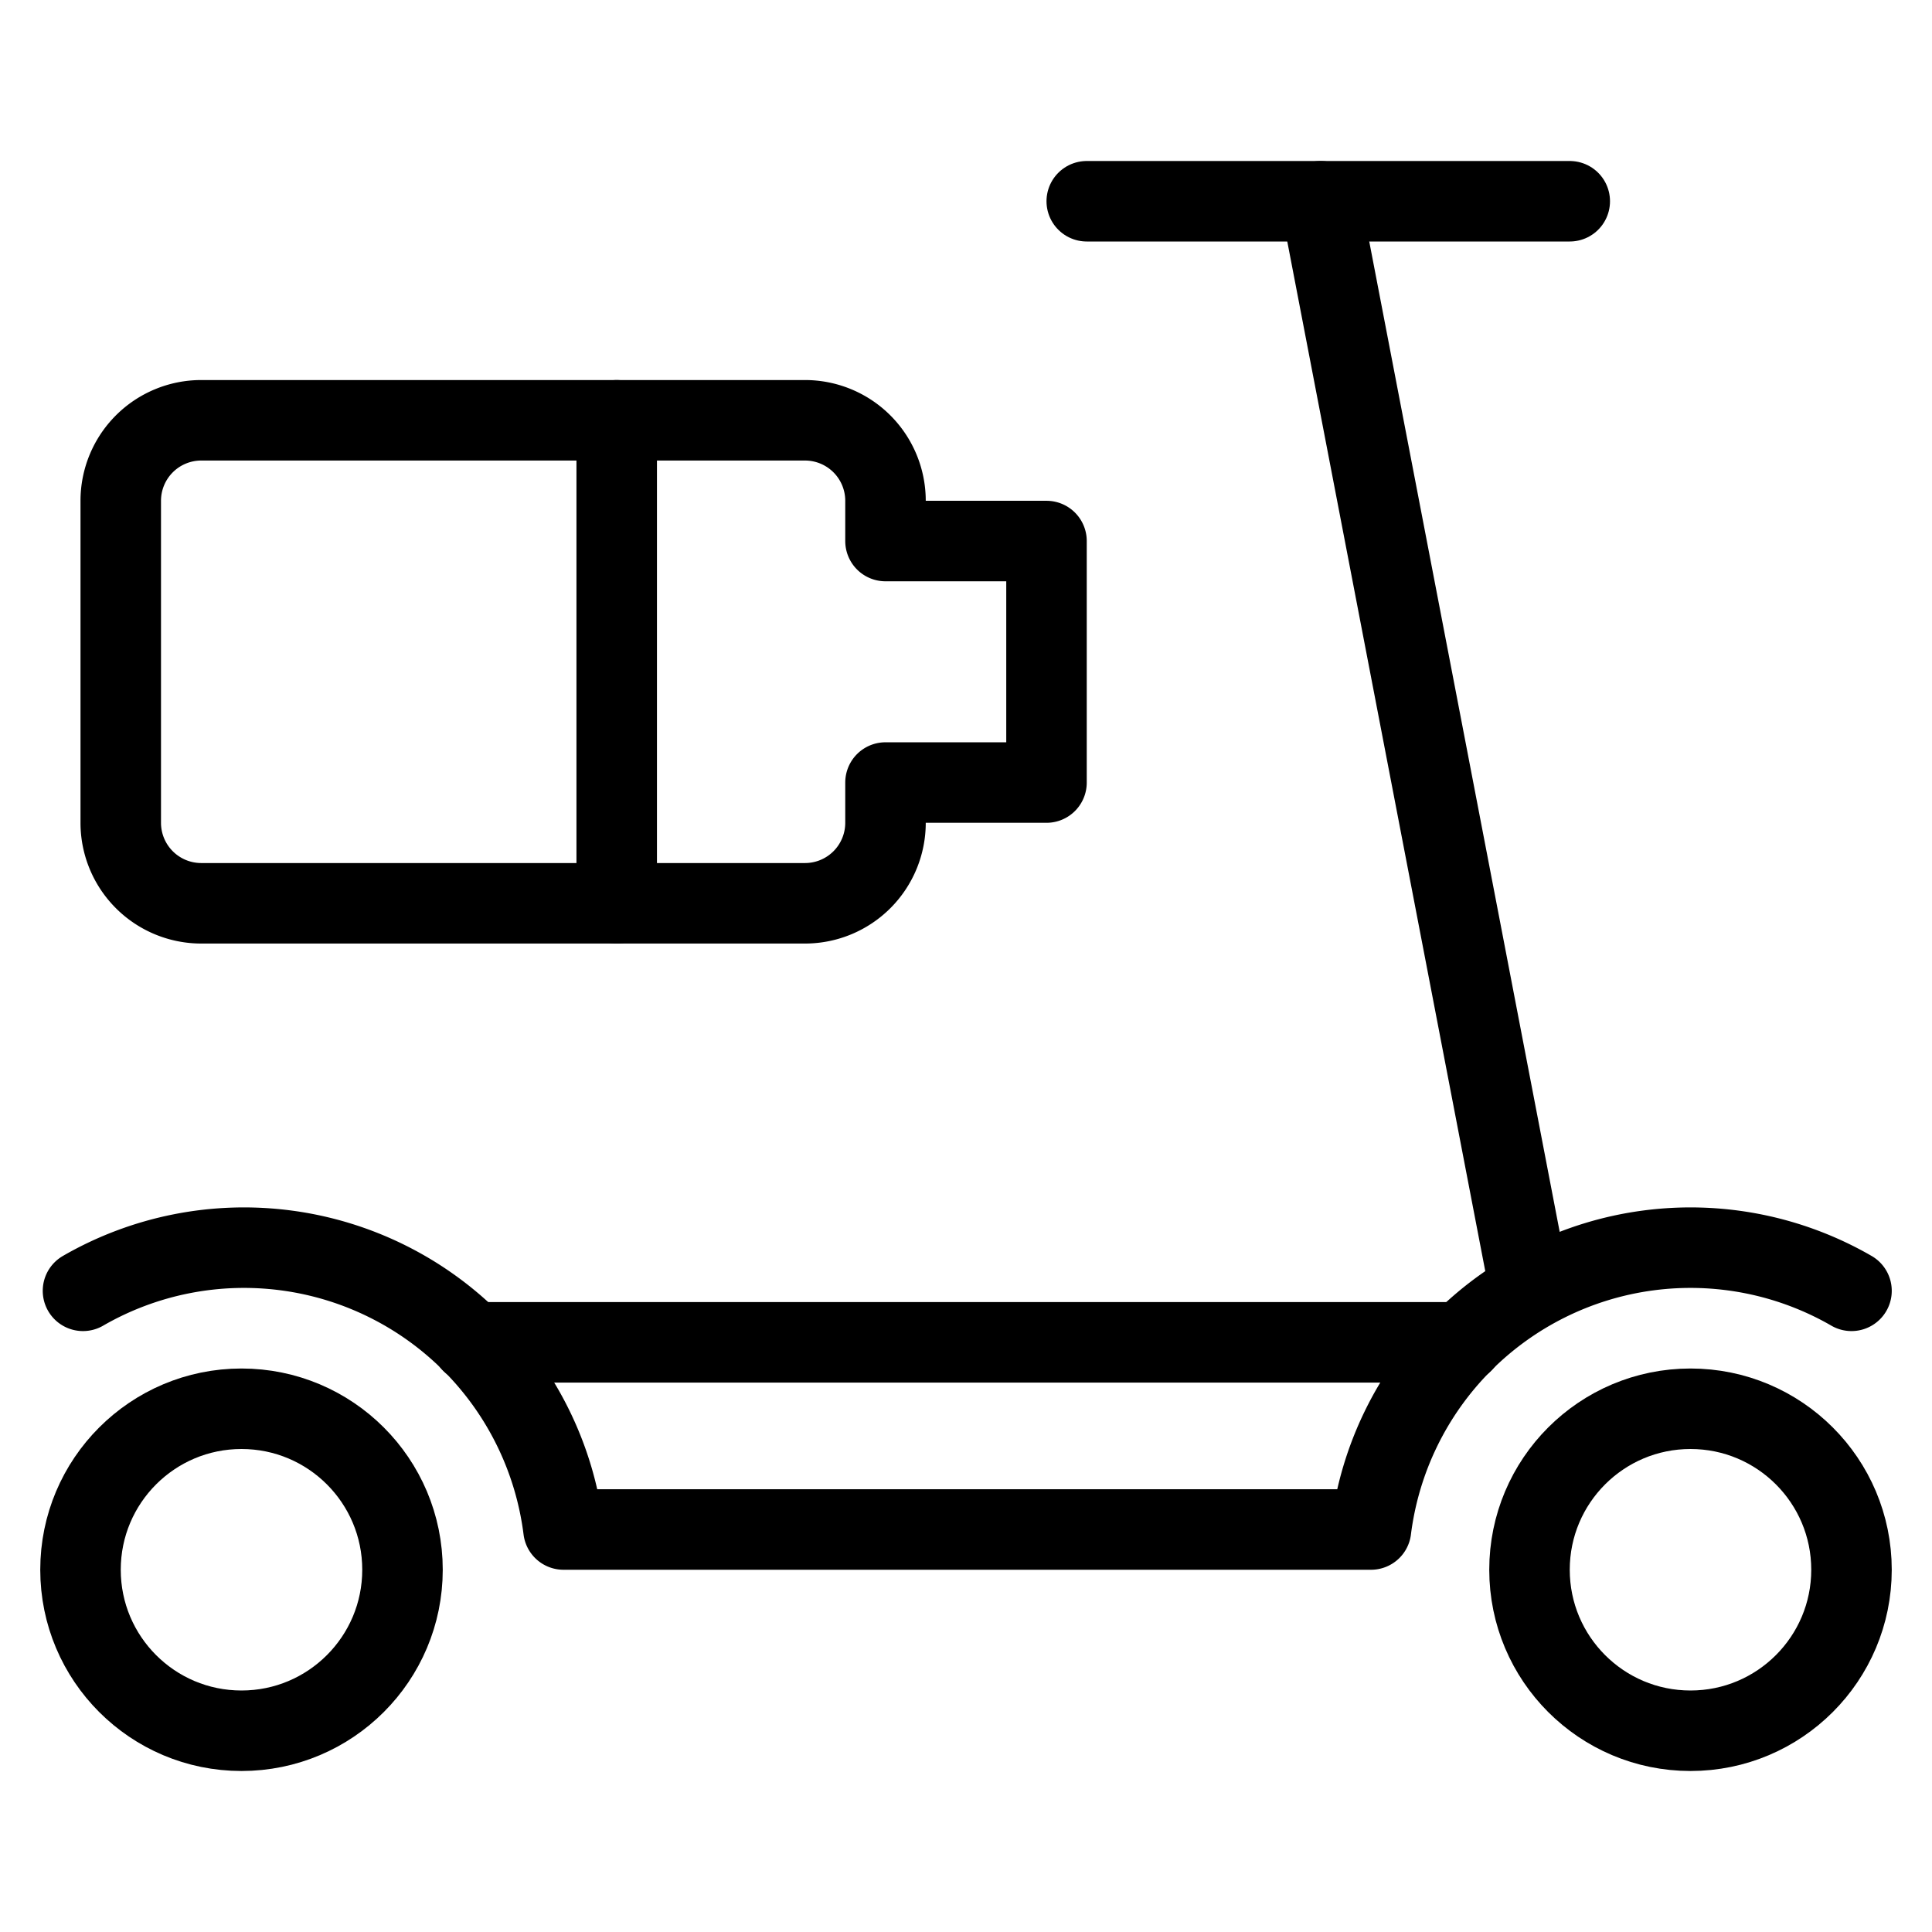
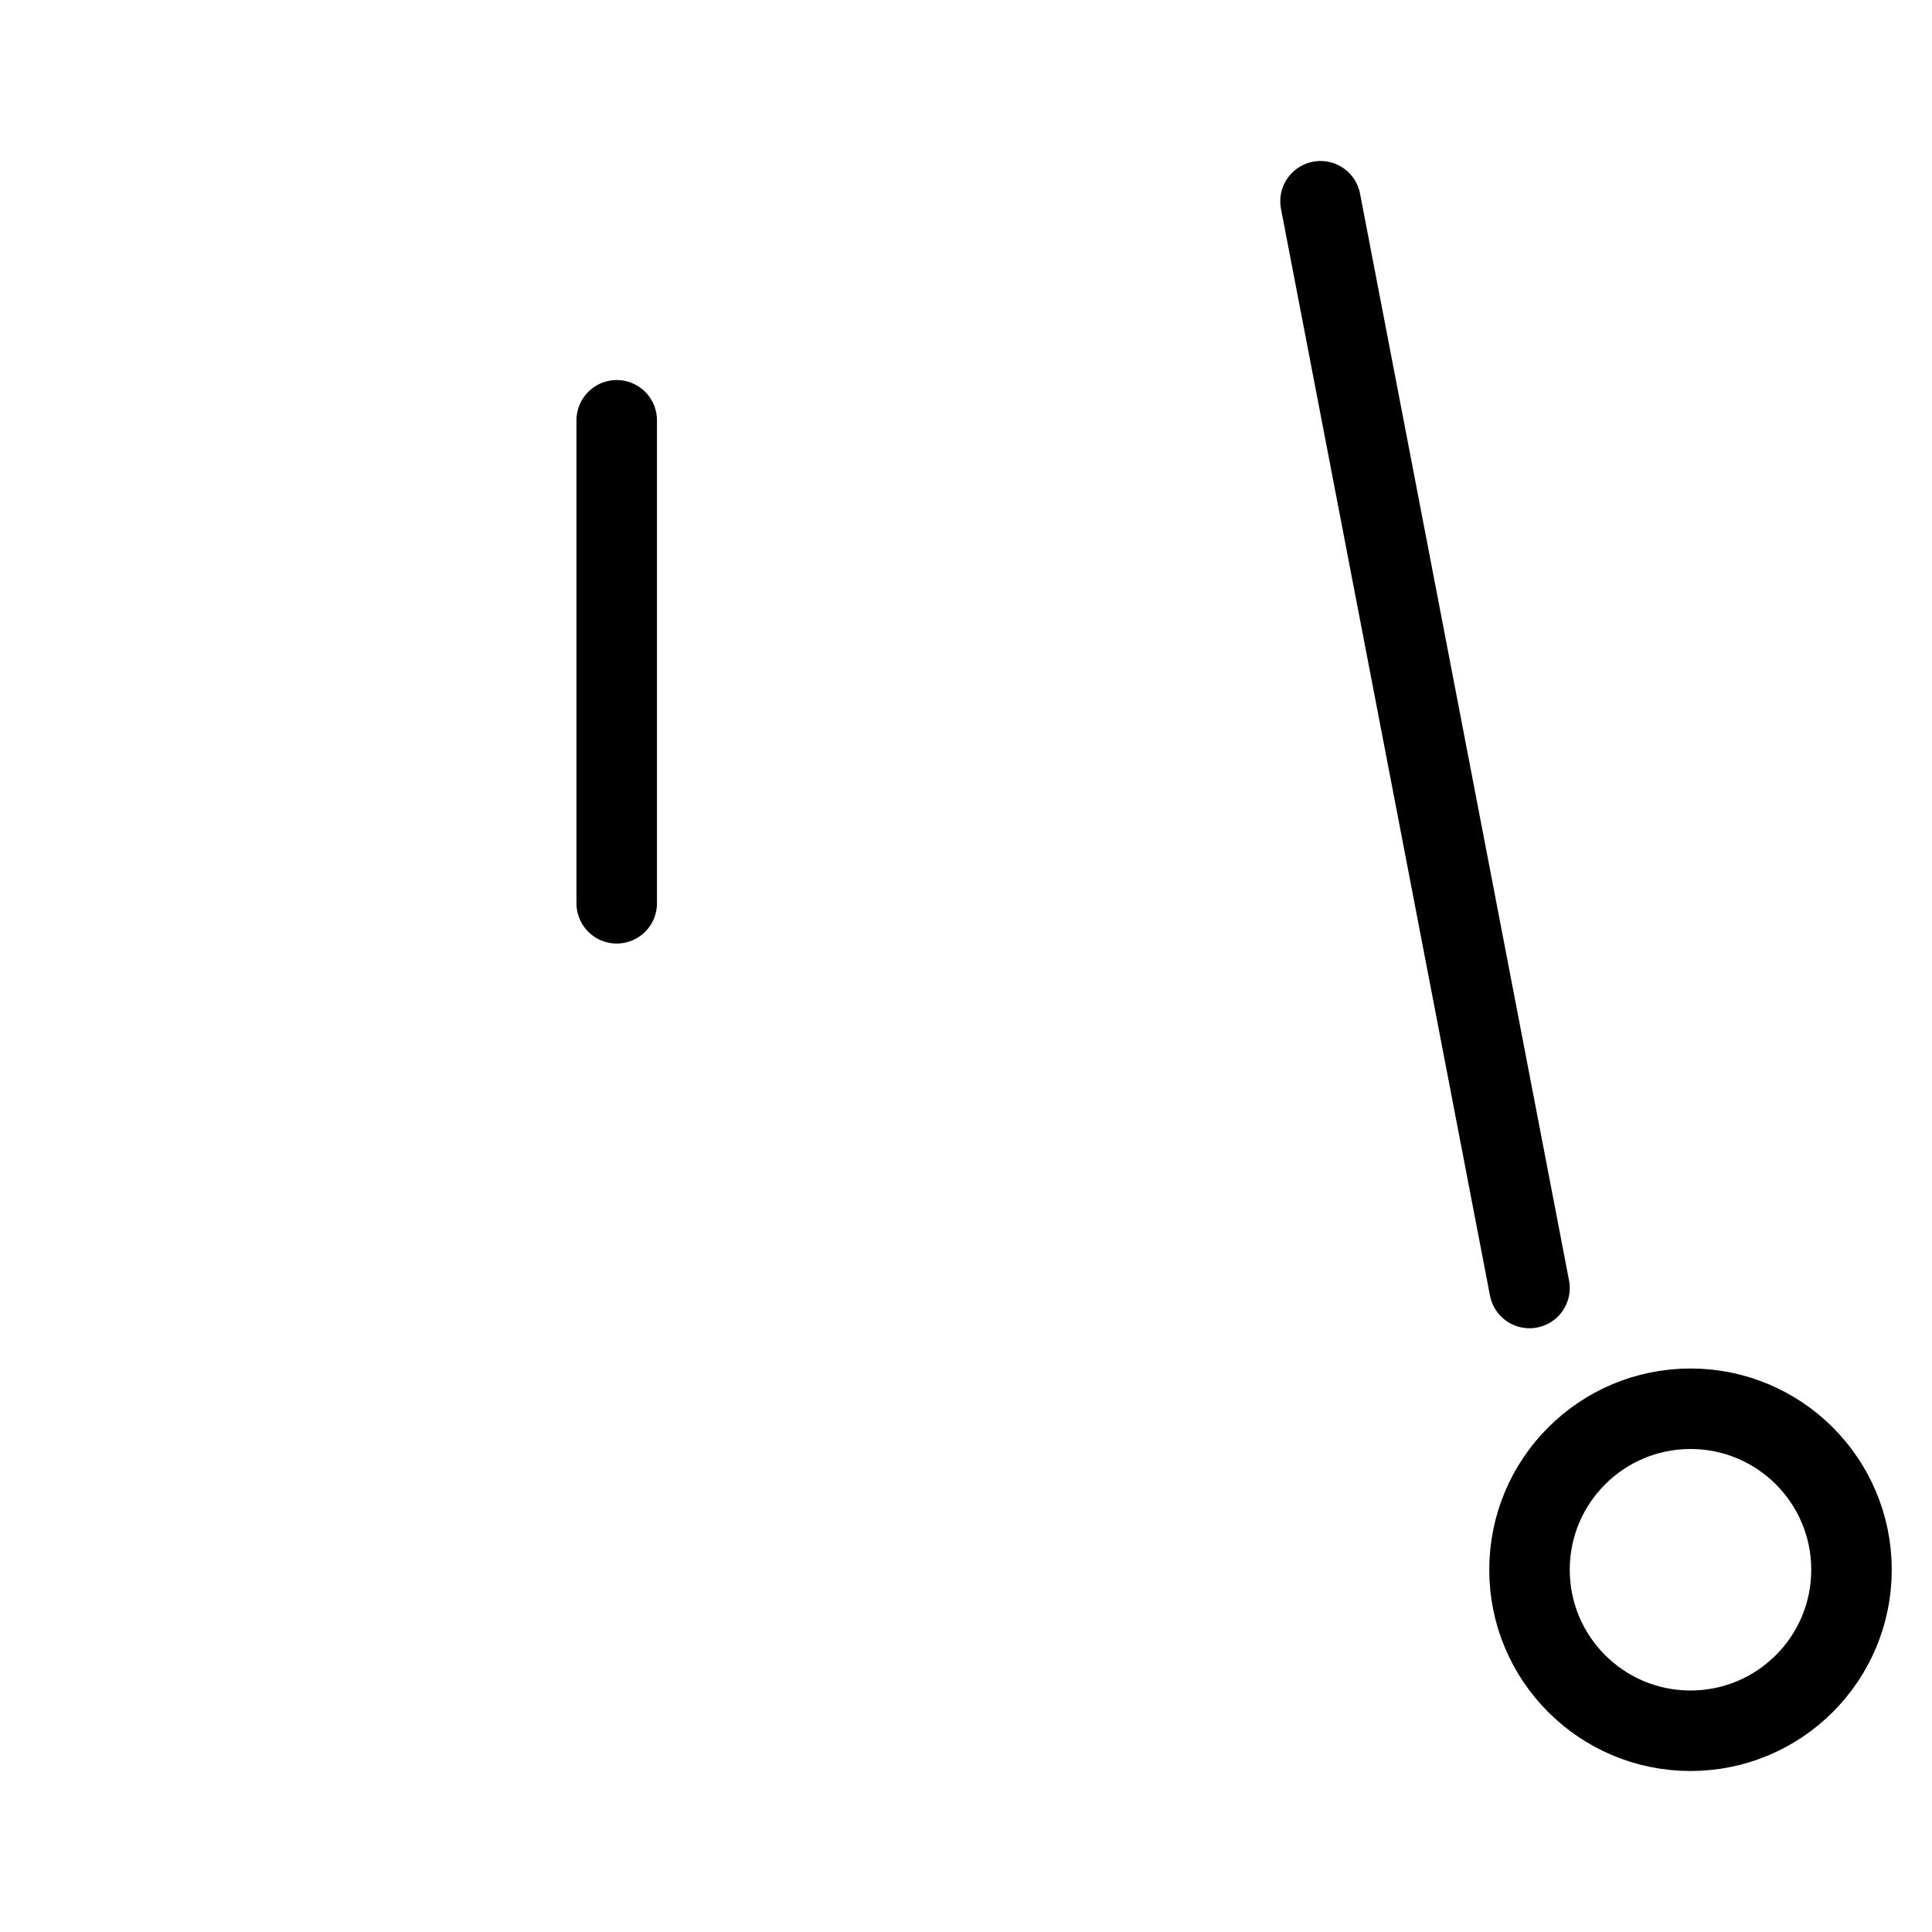
<svg xmlns="http://www.w3.org/2000/svg" viewBox="0 0 24 24">
  <g transform="matrix(1,0,0,1,0,0)">
    <defs>
      <style>.a{fill:none;stroke:#000000;stroke-linecap:round;stroke-linejoin:round;}</style>
    </defs>
    <circle class="a" cx="21" cy="19.5" r="2" />
-     <circle class="a" cx="3" cy="19.5" r="2" />
-     <path class="a" d="M1.031,16.035A4,4,0,0,1,7,19H17.031A4,4,0,0,1,23,16.035" />
    <line class="a" x1="19" y1="16" x2="16.404" y2="2.5" />
-     <line class="a" x1="13.5" y1="2.5" x2="19.5" y2="2.5" />
-     <line class="a" x1="5.858" y1="16.675" x2="18.171" y2="16.675" />
    <line class="a" x1="7.661" y1="5.221" x2="7.661" y2="11.221" />
-     <path class="a" d="M11,6.721v-.5a1,1,0,0,0-1-1H2.5a1,1,0,0,0-1,1v4a1,1,0,0,0,1,1H10a1,1,0,0,0,1-1v-.5h2v-3Z" />
  </g>
</svg>